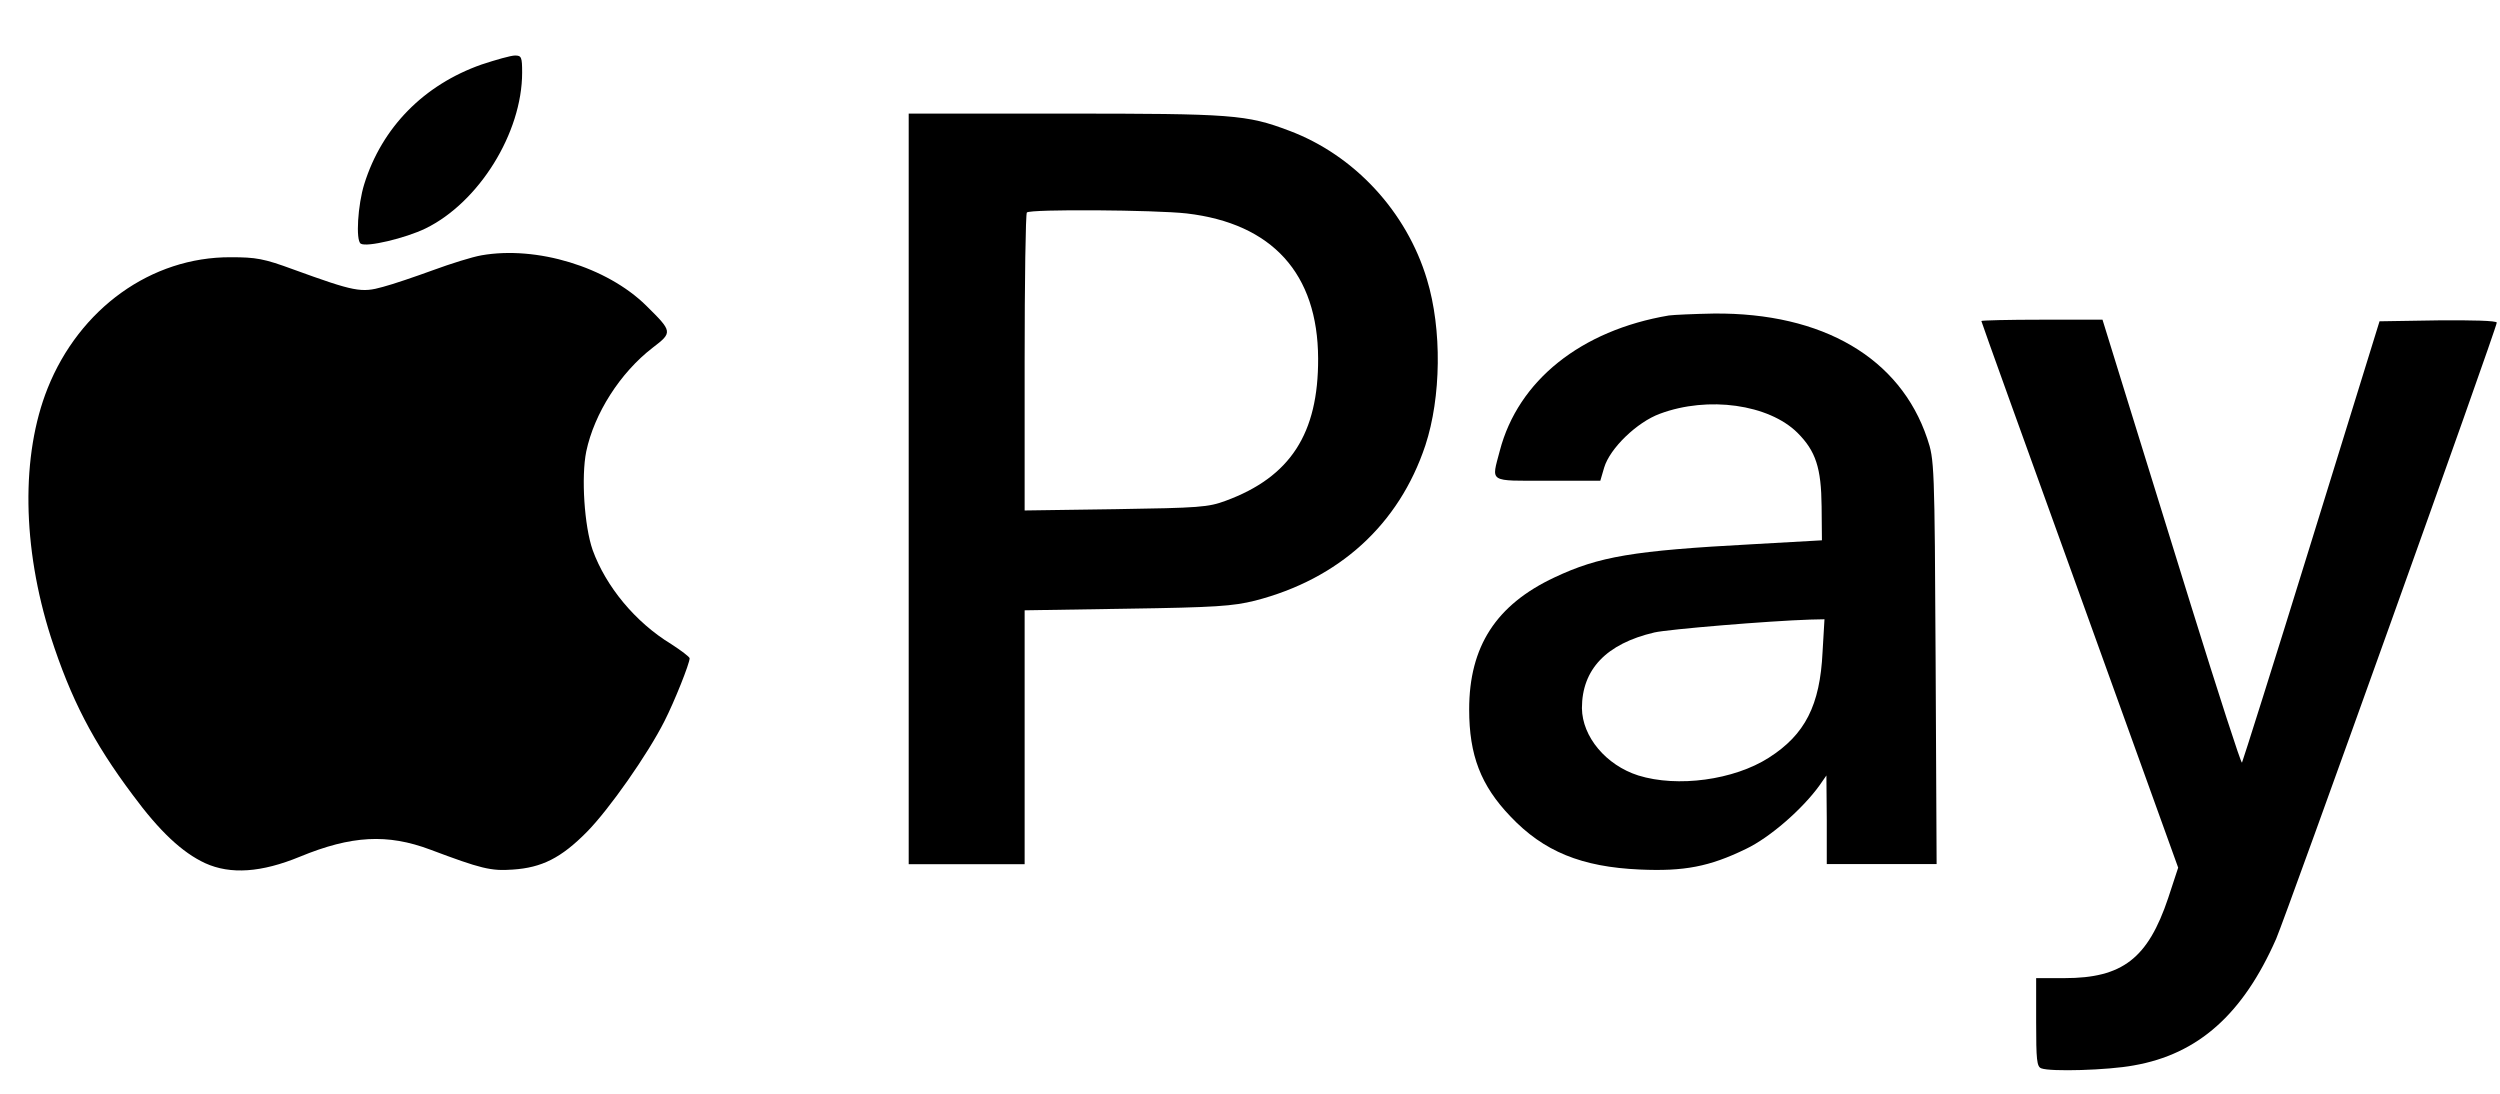
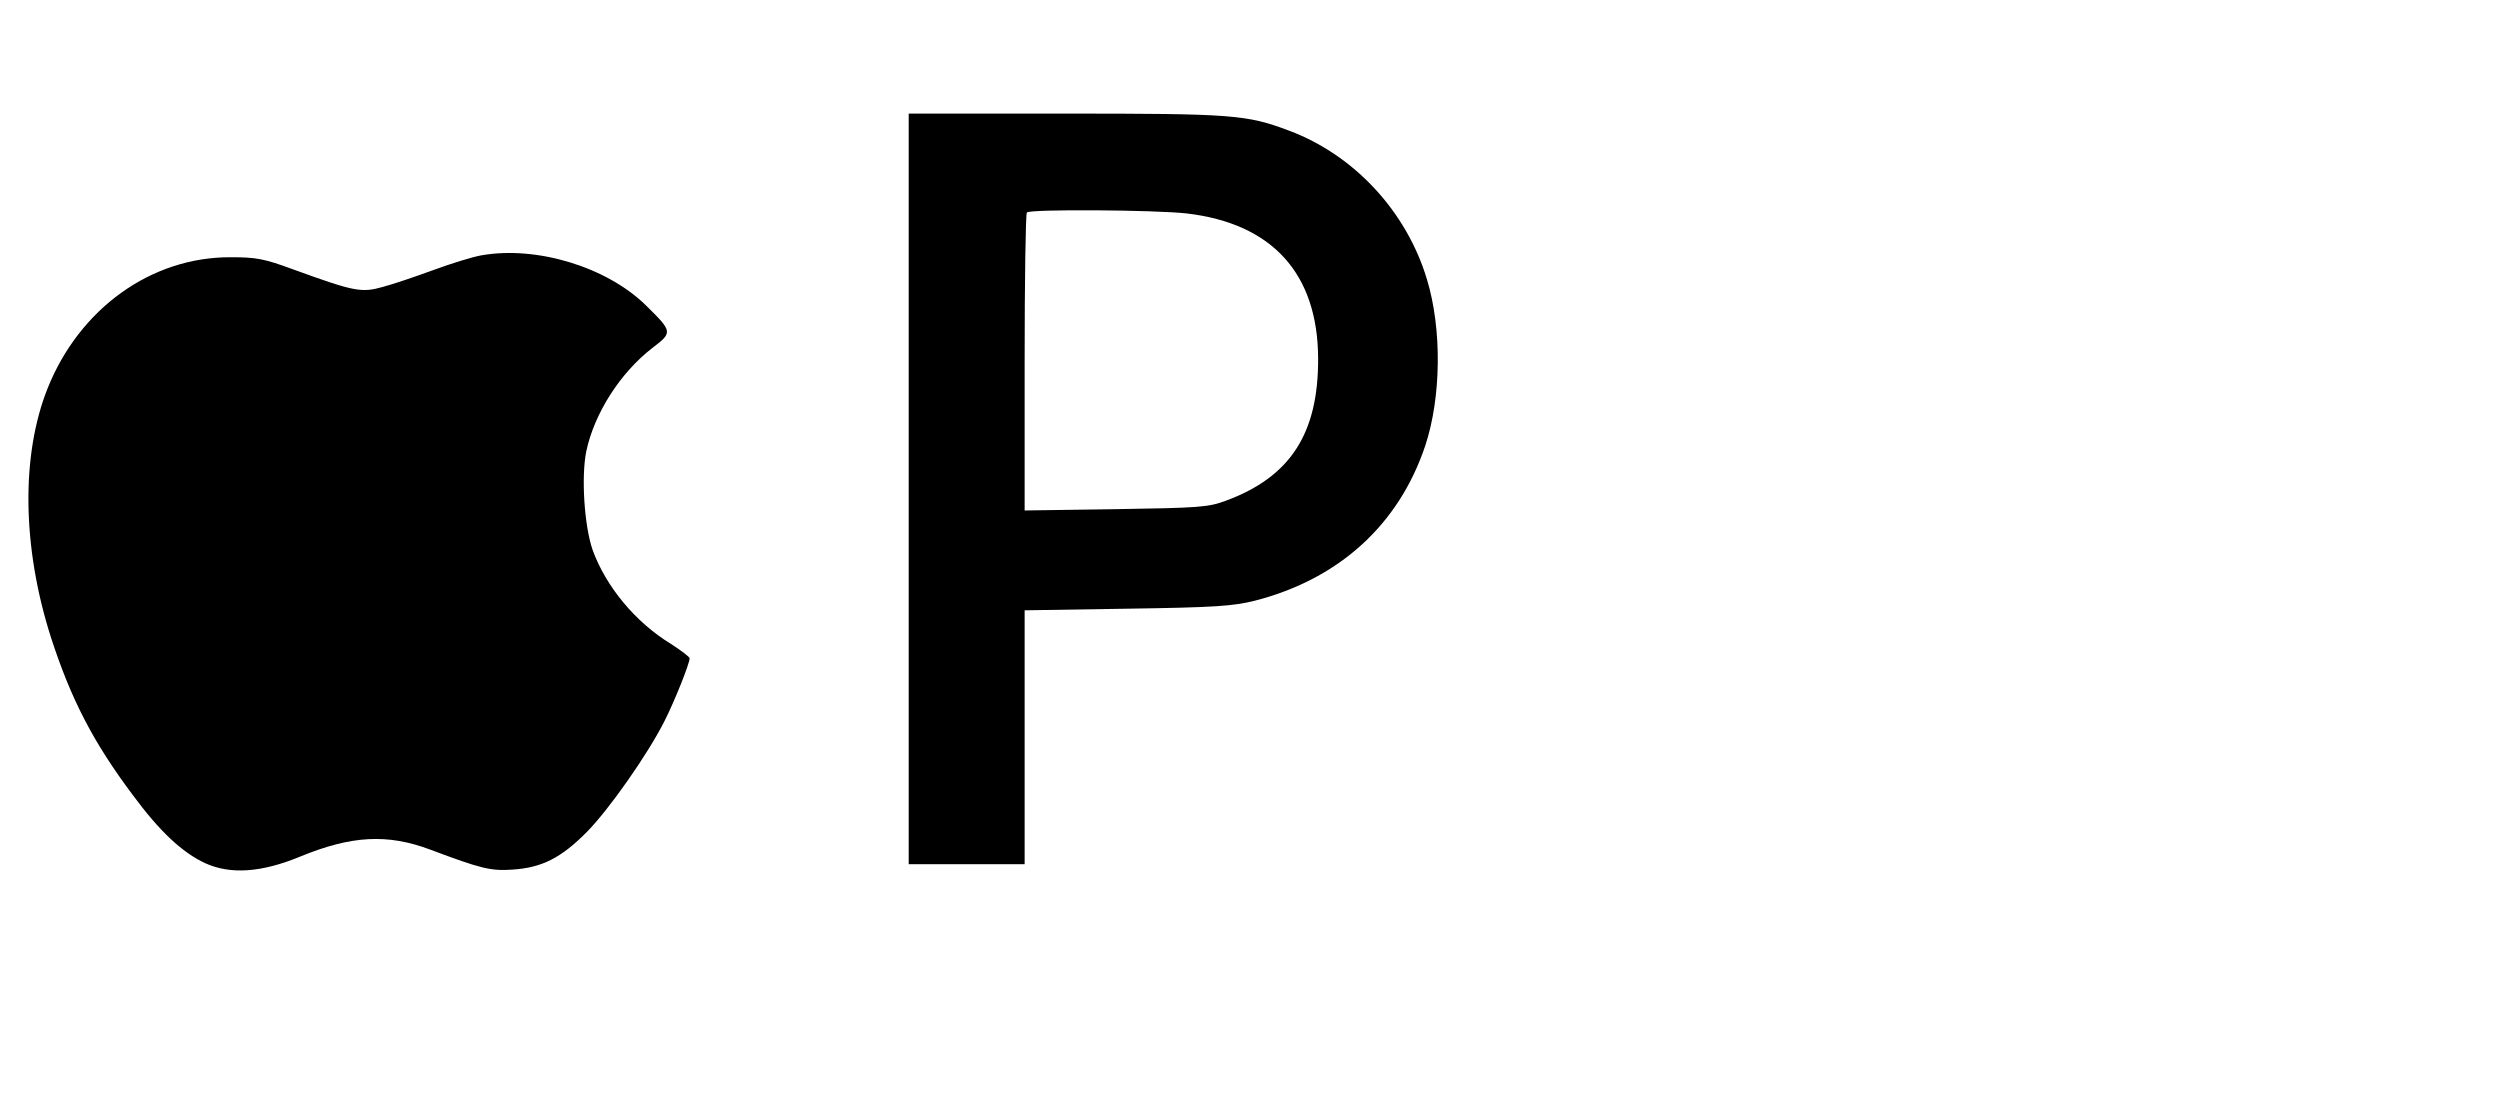
<svg xmlns="http://www.w3.org/2000/svg" width="48" height="21" viewBox="0 0 48 21" fill="none">
-   <path d="M9.245 1.239C8.138 1.629 7.334 2.445 6.994 3.534C6.87 3.93 6.827 4.616 6.926 4.678C7.037 4.752 7.786 4.573 8.169 4.387C9.196 3.886 10.025 2.551 10.025 1.394C10.025 1.097 10.012 1.066 9.889 1.066C9.808 1.066 9.524 1.147 9.245 1.239Z" fill="black" />
  <path d="M17.447 9.386V16.592H18.56H19.673V14.155V11.718L21.64 11.687C23.341 11.662 23.669 11.638 24.095 11.533C25.71 11.118 26.86 10.073 27.367 8.551C27.67 7.63 27.689 6.325 27.398 5.366C27.009 4.067 26.007 2.979 24.751 2.509C23.935 2.2 23.663 2.181 20.44 2.181H17.447V9.386ZM22.784 4.098C24.429 4.29 25.302 5.255 25.308 6.882C25.314 8.323 24.776 9.158 23.533 9.615C23.199 9.739 23.032 9.751 21.424 9.776L19.673 9.801V6.956C19.673 5.397 19.692 4.098 19.716 4.08C19.778 4.012 22.178 4.03 22.784 4.098Z" fill="black" />
  <path d="M9.245 4.902C9.066 4.933 8.652 5.063 8.318 5.186C7.978 5.31 7.545 5.458 7.353 5.508C6.939 5.625 6.809 5.601 5.634 5.174C5.064 4.964 4.916 4.939 4.427 4.939C2.906 4.933 1.527 5.922 0.914 7.456C0.401 8.743 0.426 10.505 0.976 12.231C1.36 13.418 1.787 14.247 2.547 15.261C3.067 15.966 3.5 16.369 3.939 16.573C4.427 16.795 5.021 16.752 5.757 16.449C6.747 16.041 7.439 16.004 8.262 16.313C9.233 16.678 9.425 16.727 9.845 16.696C10.402 16.659 10.773 16.474 11.268 15.973C11.695 15.54 12.437 14.482 12.758 13.845C12.95 13.468 13.241 12.738 13.241 12.639C13.241 12.614 13.08 12.491 12.888 12.367C12.196 11.946 11.633 11.26 11.379 10.561C11.219 10.103 11.157 9.157 11.256 8.668C11.41 7.939 11.905 7.159 12.53 6.677C12.919 6.38 12.913 6.368 12.406 5.867C11.651 5.124 10.303 4.716 9.245 4.902Z" fill="black" />
-   <path d="M32.043 6.057C30.355 6.342 29.148 7.307 28.796 8.655C28.635 9.274 28.561 9.23 29.711 9.23H30.726L30.8 8.977C30.911 8.606 31.431 8.105 31.87 7.944C32.798 7.598 33.96 7.764 34.511 8.309C34.863 8.661 34.968 8.983 34.975 9.725L34.981 10.374L33.651 10.449C31.35 10.572 30.701 10.684 29.847 11.086C28.728 11.611 28.208 12.409 28.208 13.622C28.208 14.5 28.431 15.081 29 15.675C29.637 16.349 30.367 16.646 31.486 16.695C32.334 16.733 32.822 16.64 33.521 16.3C33.979 16.083 34.61 15.533 34.938 15.075L35.067 14.889L35.074 15.737V16.59H36.131H37.183L37.164 12.712C37.145 8.896 37.139 8.822 37.003 8.42C36.484 6.874 34.999 6.002 32.909 6.02C32.519 6.027 32.13 6.045 32.043 6.057ZM34.993 12.521C34.944 13.541 34.659 14.104 33.96 14.549C33.292 14.976 32.21 15.124 31.455 14.889C30.837 14.692 30.379 14.147 30.373 13.597C30.373 12.855 30.837 12.36 31.765 12.143C32.031 12.082 33.96 11.921 34.758 11.896L35.03 11.89L34.993 12.521Z" fill="black" />
-   <path d="M38.042 6.163C38.042 6.182 38.896 8.55 39.935 11.427L41.821 16.659L41.63 17.24C41.24 18.403 40.751 18.78 39.638 18.78H39.094V19.628C39.094 20.345 39.106 20.481 39.193 20.512C39.366 20.58 40.473 20.549 40.968 20.456C42.205 20.24 43.065 19.473 43.702 18.026C43.906 17.549 47.938 6.299 47.938 6.194C47.938 6.157 47.462 6.145 46.812 6.151L45.687 6.169L44.382 10.387C43.664 12.713 43.058 14.624 43.046 14.643C43.027 14.661 42.588 13.3 42.069 11.631C41.549 9.954 40.955 8.031 40.745 7.357L40.368 6.138H39.205C38.568 6.138 38.042 6.151 38.042 6.163Z" fill="black" />
</svg>